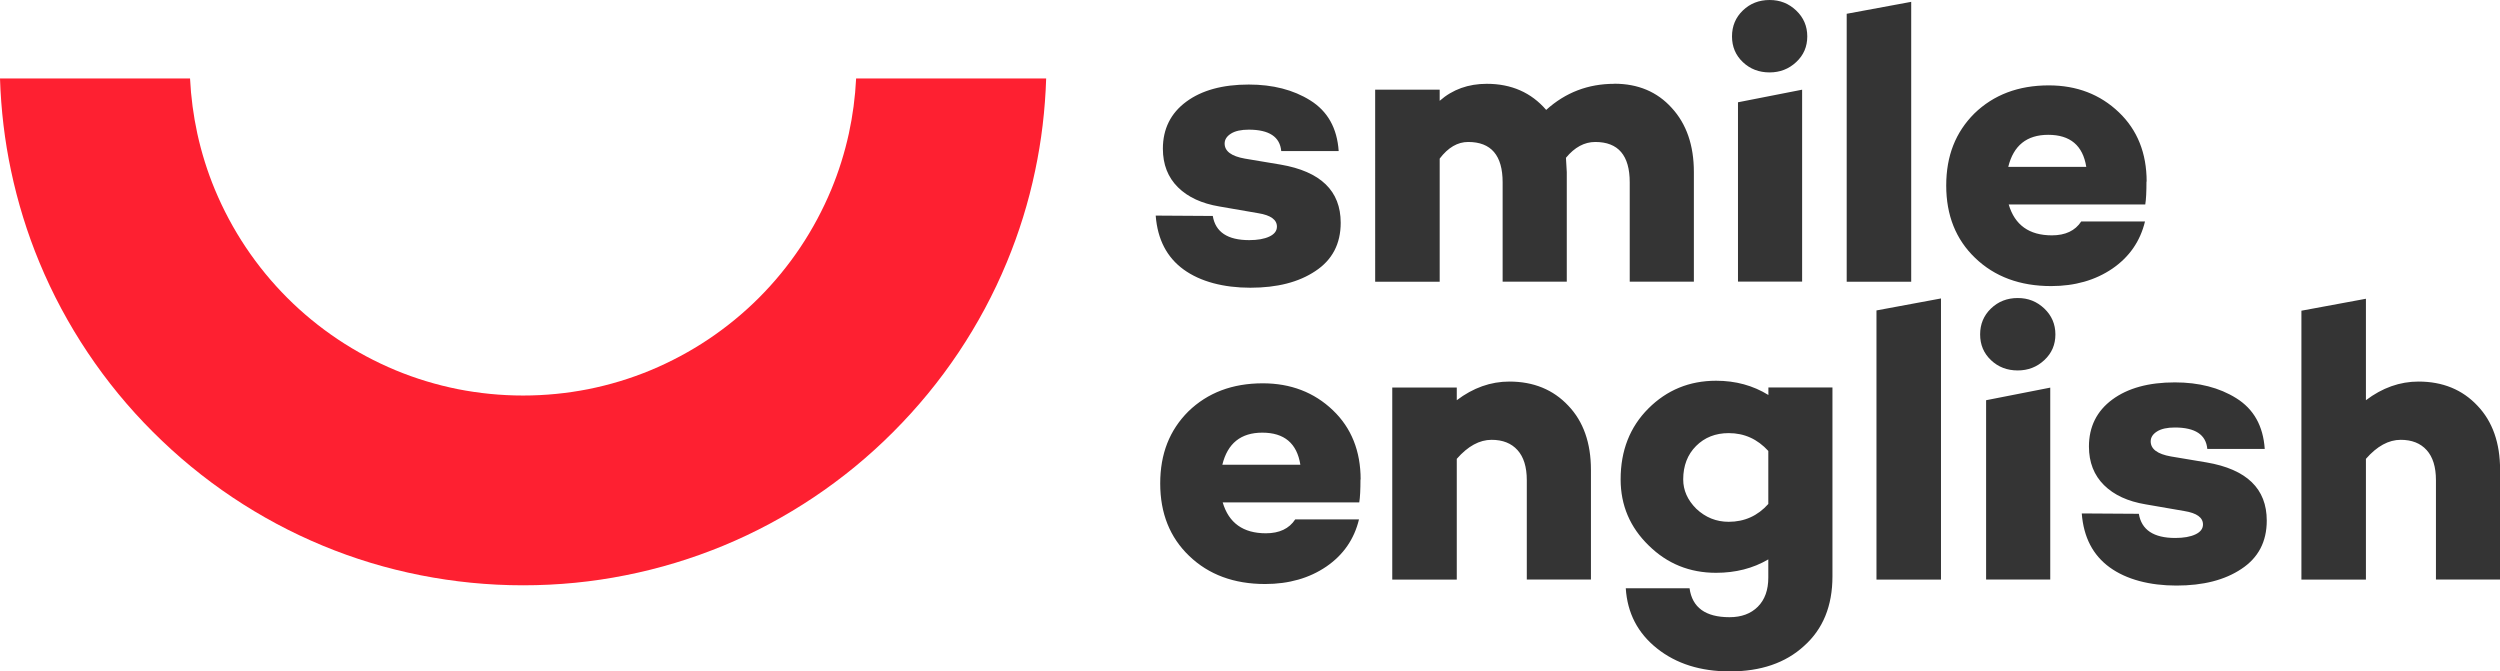
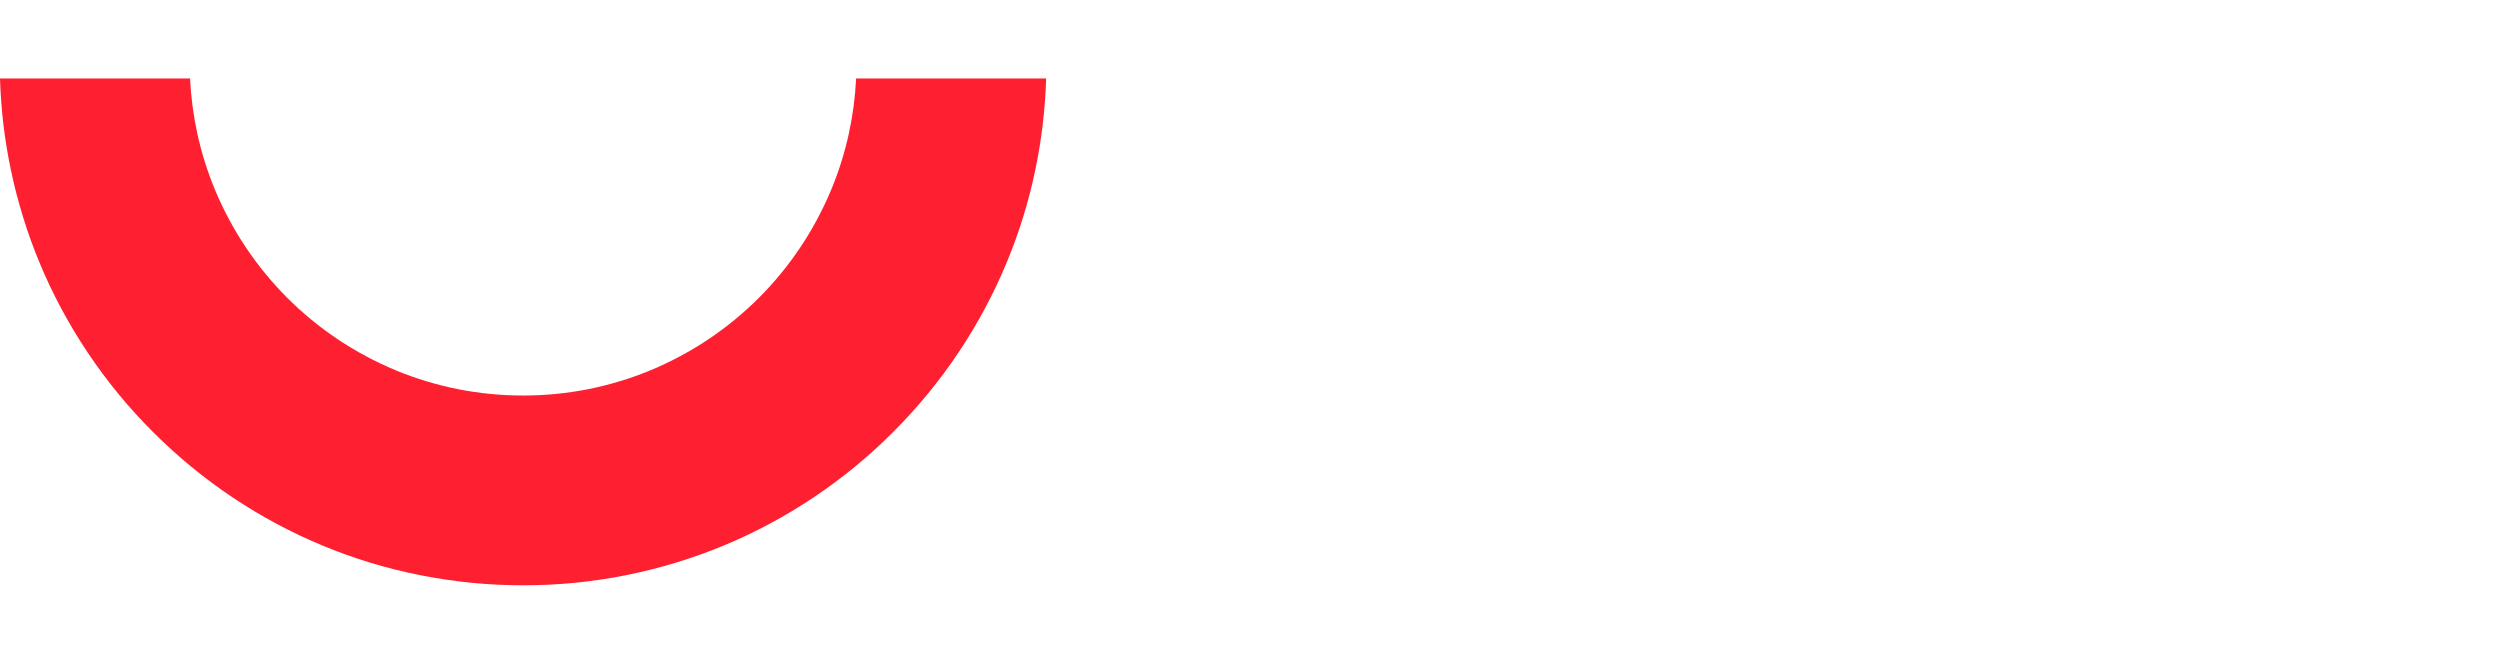
<svg xmlns="http://www.w3.org/2000/svg" id="_Слой_2" data-name="Слой 2" viewBox="0 0 272.04 73.06">
  <defs>
    <style> .cls-1 { fill: #343434; fill-rule: evenodd; } .cls-1, .cls-2 { stroke-width: 0px; } .cls-2 { fill: #fe2031; } </style>
  </defs>
  <g id="_Слой_1-2" data-name="Слой 1">
    <g>
-       <path class="cls-1" d="M125.77,23.46l6.2.04c.29,1.75,1.61,2.63,3.96,2.63.92,0,1.65-.13,2.2-.39.55-.26.82-.62.82-1.08,0-.75-.67-1.24-2.03-1.46l-4.22-.73c-1.92-.32-3.43-1.01-4.52-2.09-1.09-1.08-1.64-2.48-1.64-4.2,0-2.15.85-3.86,2.54-5.11,1.69-1.25,3.96-1.87,6.81-1.87,2.61,0,4.84.57,6.68,1.72,1.9,1.18,2.93,3.02,3.1,5.52h-6.25c-.14-1.55-1.32-2.33-3.53-2.33-.83,0-1.48.14-1.94.43-.46.29-.69.65-.69,1.08,0,.83.73,1.38,2.2,1.64l3.88.65c4.37.75,6.55,2.86,6.55,6.33,0,2.3-.92,4.05-2.76,5.26-1.81,1.21-4.16,1.81-7.07,1.81s-5.44-.66-7.26-1.98c-1.82-1.32-2.84-3.27-3.04-5.86h0ZM192.56,7.88c-1.15,0-2.12-.37-2.91-1.12-.79-.75-1.18-1.68-1.18-2.8s.39-2.06,1.18-2.82c.79-.76,1.76-1.14,2.91-1.14s2.08.38,2.89,1.14c.8.76,1.21,1.7,1.21,2.82s-.4,2.05-1.21,2.8c-.8.75-1.77,1.12-2.89,1.12h0ZM196.1,9.76v20.88h-6.98V11.13l6.98-1.37h0ZM175.66,9.11c2.59,0,4.67.88,6.25,2.63,1.61,1.75,2.41,4.08,2.41,6.98v11.93h-6.98v-10.81c0-2.93-1.25-4.39-3.75-4.39-1.18,0-2.24.57-3.19,1.72.06.92.09,1.44.09,1.55v11.93h-6.98v-10.81c0-2.93-1.25-4.39-3.75-4.39-1.15,0-2.18.6-3.1,1.81v13.4h-7.02V9.76h7.02v1.21c1.41-1.24,3.12-1.85,5.13-1.85,2.67,0,4.83.95,6.46,2.84,2.1-1.9,4.57-2.84,7.41-2.84h0ZM207.97.2v30.46h-7.02V1.5l7.02-1.3h0ZM233.57,19.75c0,1.12-.04,1.95-.13,2.5h-14.86c.66,2.24,2.23,3.36,4.7,3.36,1.46,0,2.53-.5,3.19-1.51h6.94c-.52,2.15-1.7,3.86-3.55,5.13-1.85,1.26-4.07,1.9-6.66,1.9-3.39,0-6.15-1.02-8.27-3.06-2.1-2.01-3.15-4.64-3.15-7.88s1.02-5.8,3.06-7.84c2.1-2.04,4.8-3.06,8.1-3.06,3.05,0,5.59.98,7.63,2.93,2.01,1.92,3.02,4.44,3.02,7.54h0ZM222.88,14.67c-2.33,0-3.78,1.16-4.35,3.49h8.49c-.37-2.33-1.75-3.49-4.14-3.49h0Z" />
-       <path class="cls-1" d="M148.04,52.17c0,1.12-.04,1.95-.13,2.5h-14.86c.66,2.24,2.23,3.36,4.7,3.36,1.46,0,2.53-.5,3.19-1.51h6.94c-.52,2.15-1.7,3.86-3.55,5.13-1.85,1.26-4.07,1.9-6.66,1.9-3.39,0-6.15-1.02-8.27-3.06-2.1-2.01-3.15-4.64-3.15-7.88s1.02-5.8,3.06-7.84c2.1-2.04,4.8-3.06,8.1-3.06,3.04,0,5.59.98,7.63,2.93,2.01,1.92,3.02,4.44,3.02,7.54h0ZM219.56,40.31c-1.15,0-2.12-.37-2.91-1.12-.79-.75-1.18-1.68-1.18-2.8s.39-2.06,1.18-2.82c.79-.76,1.76-1.14,2.91-1.14s2.08.38,2.89,1.14c.8.76,1.21,1.7,1.21,2.82s-.4,2.05-1.21,2.8c-.8.75-1.77,1.12-2.89,1.12h0ZM137.36,47.08c-2.33,0-3.78,1.16-4.35,3.49h8.49c-.37-2.33-1.75-3.49-4.14-3.49h0ZM164.24,41.52c2.64,0,4.78.88,6.42,2.63,1.64,1.72,2.46,4.05,2.46,6.98v11.93h-6.98v-10.81c0-1.44-.34-2.53-1.01-3.27-.67-.75-1.62-1.12-2.82-1.12-1.32,0-2.58.69-3.79,2.07v13.14h-7.02v-20.9h7.02v1.38c1.78-1.35,3.69-2.03,5.73-2.03h0ZM199.4,42.17v20.55c0,3.22-1.03,5.74-3.1,7.58-2.01,1.84-4.7,2.76-8.06,2.76-3.19,0-5.83-.83-7.93-2.5-2.1-1.67-3.23-3.85-3.4-6.55h6.94c.29,2.1,1.74,3.15,4.35,3.15,1.29,0,2.32-.38,3.08-1.14.76-.76,1.14-1.82,1.14-3.17v-1.98c-1.67.98-3.56,1.46-5.69,1.46-2.87,0-5.31-.99-7.32-2.97-2.04-1.98-3.06-4.38-3.06-7.2,0-3.13,1.01-5.7,3.02-7.71,2.01-2.01,4.47-3.02,7.37-3.02,2.13,0,4.02.52,5.69,1.55v-.82h6.98ZM188.11,56.78c1.72,0,3.16-.65,4.31-1.94v-5.77c-1.18-1.29-2.61-1.94-4.31-1.94-1.44,0-2.62.47-3.55,1.4-.93.93-1.4,2.15-1.4,3.64,0,1.18.47,2.24,1.42,3.19,1.01.95,2.18,1.42,3.53,1.42h0ZM211.21,32.48v30.59h-7.02v-29.29l7-1.3h.02ZM223.1,42.18v20.88h-6.98v-19.51l6.98-1.37h0ZM226.54,55.87l6.2.04c.29,1.75,1.61,2.63,3.96,2.63.92,0,1.65-.13,2.2-.39.55-.26.82-.62.82-1.08,0-.75-.67-1.24-2.03-1.46l-4.22-.73c-1.92-.32-3.43-1.01-4.52-2.09-1.09-1.08-1.64-2.48-1.64-4.2,0-2.15.85-3.86,2.54-5.11,1.69-1.25,3.96-1.87,6.81-1.87,2.61,0,4.84.57,6.68,1.72,1.9,1.18,2.93,3.02,3.1,5.52h-6.25c-.14-1.55-1.32-2.33-3.53-2.33-.83,0-1.48.14-1.94.43-.46.29-.69.65-.69,1.08,0,.83.73,1.38,2.2,1.64l3.88.65c4.37.75,6.55,2.86,6.55,6.33,0,2.3-.92,4.05-2.76,5.26-1.81,1.21-4.16,1.81-7.07,1.81s-5.44-.66-7.26-1.98c-1.82-1.32-2.84-3.27-3.04-5.86h0ZM263.17,41.52c2.64,0,4.78.88,6.42,2.63,1.64,1.72,2.46,4.05,2.46,6.98v11.93h-6.98v-10.81c0-1.44-.34-2.53-1.01-3.27-.67-.75-1.62-1.12-2.82-1.12-1.32,0-2.58.69-3.79,2.07v13.14h-7.02v-29.26l7.02-1.3v11.04c1.78-1.35,3.69-2.03,5.73-2.03h0Z" />
      <path class="cls-2" d="M56.93,63.69c3.81,0,7.54-.37,11.13-1.09,3.7-.73,7.26-1.82,10.65-3.22,3.46-1.43,6.75-3.2,9.83-5.26,3.11-2.08,6.01-4.46,8.65-7.11,2.65-2.65,5.03-5.54,7.11-8.65,2.06-3.08,3.83-6.37,5.26-9.83,1.32-3.18,2.36-6.51,3.08-9.96.69-3.25,1.09-6.6,1.2-10.03h-20.68c-.1,2.05-.37,4.05-.79,5.99-.46,2.1-1.1,4.14-1.91,6.09-.92,2.21-2.05,4.32-3.36,6.28-1.33,1.99-2.84,3.83-4.52,5.51-1.67,1.67-3.52,3.19-5.51,4.52-1.96,1.31-4.07,2.44-6.28,3.36-2.17.9-4.44,1.59-6.79,2.06-2.29.45-4.66.69-7.08.69s-4.79-.24-7.08-.69c-2.35-.47-4.62-1.16-6.79-2.06-2.21-.92-4.32-2.05-6.28-3.36-1.99-1.33-3.83-2.84-5.51-4.52-1.67-1.67-3.19-3.52-4.52-5.51-1.31-1.96-2.44-4.07-3.36-6.28-.81-1.95-1.45-3.99-1.91-6.09-.42-1.94-.69-3.94-.79-5.99H0c.11,3.43.51,6.78,1.2,10.03.73,3.45,1.76,6.78,3.08,9.96,1.43,3.46,3.2,6.75,5.26,9.83,2.08,3.11,4.46,6.01,7.11,8.65,2.65,2.65,5.54,5.03,8.65,7.11,3.08,2.06,6.37,3.83,9.83,5.26,3.39,1.41,6.95,2.49,10.65,3.22,3.6.71,7.32,1.09,11.13,1.09h0Z" />
    </g>
  </g>
</svg>